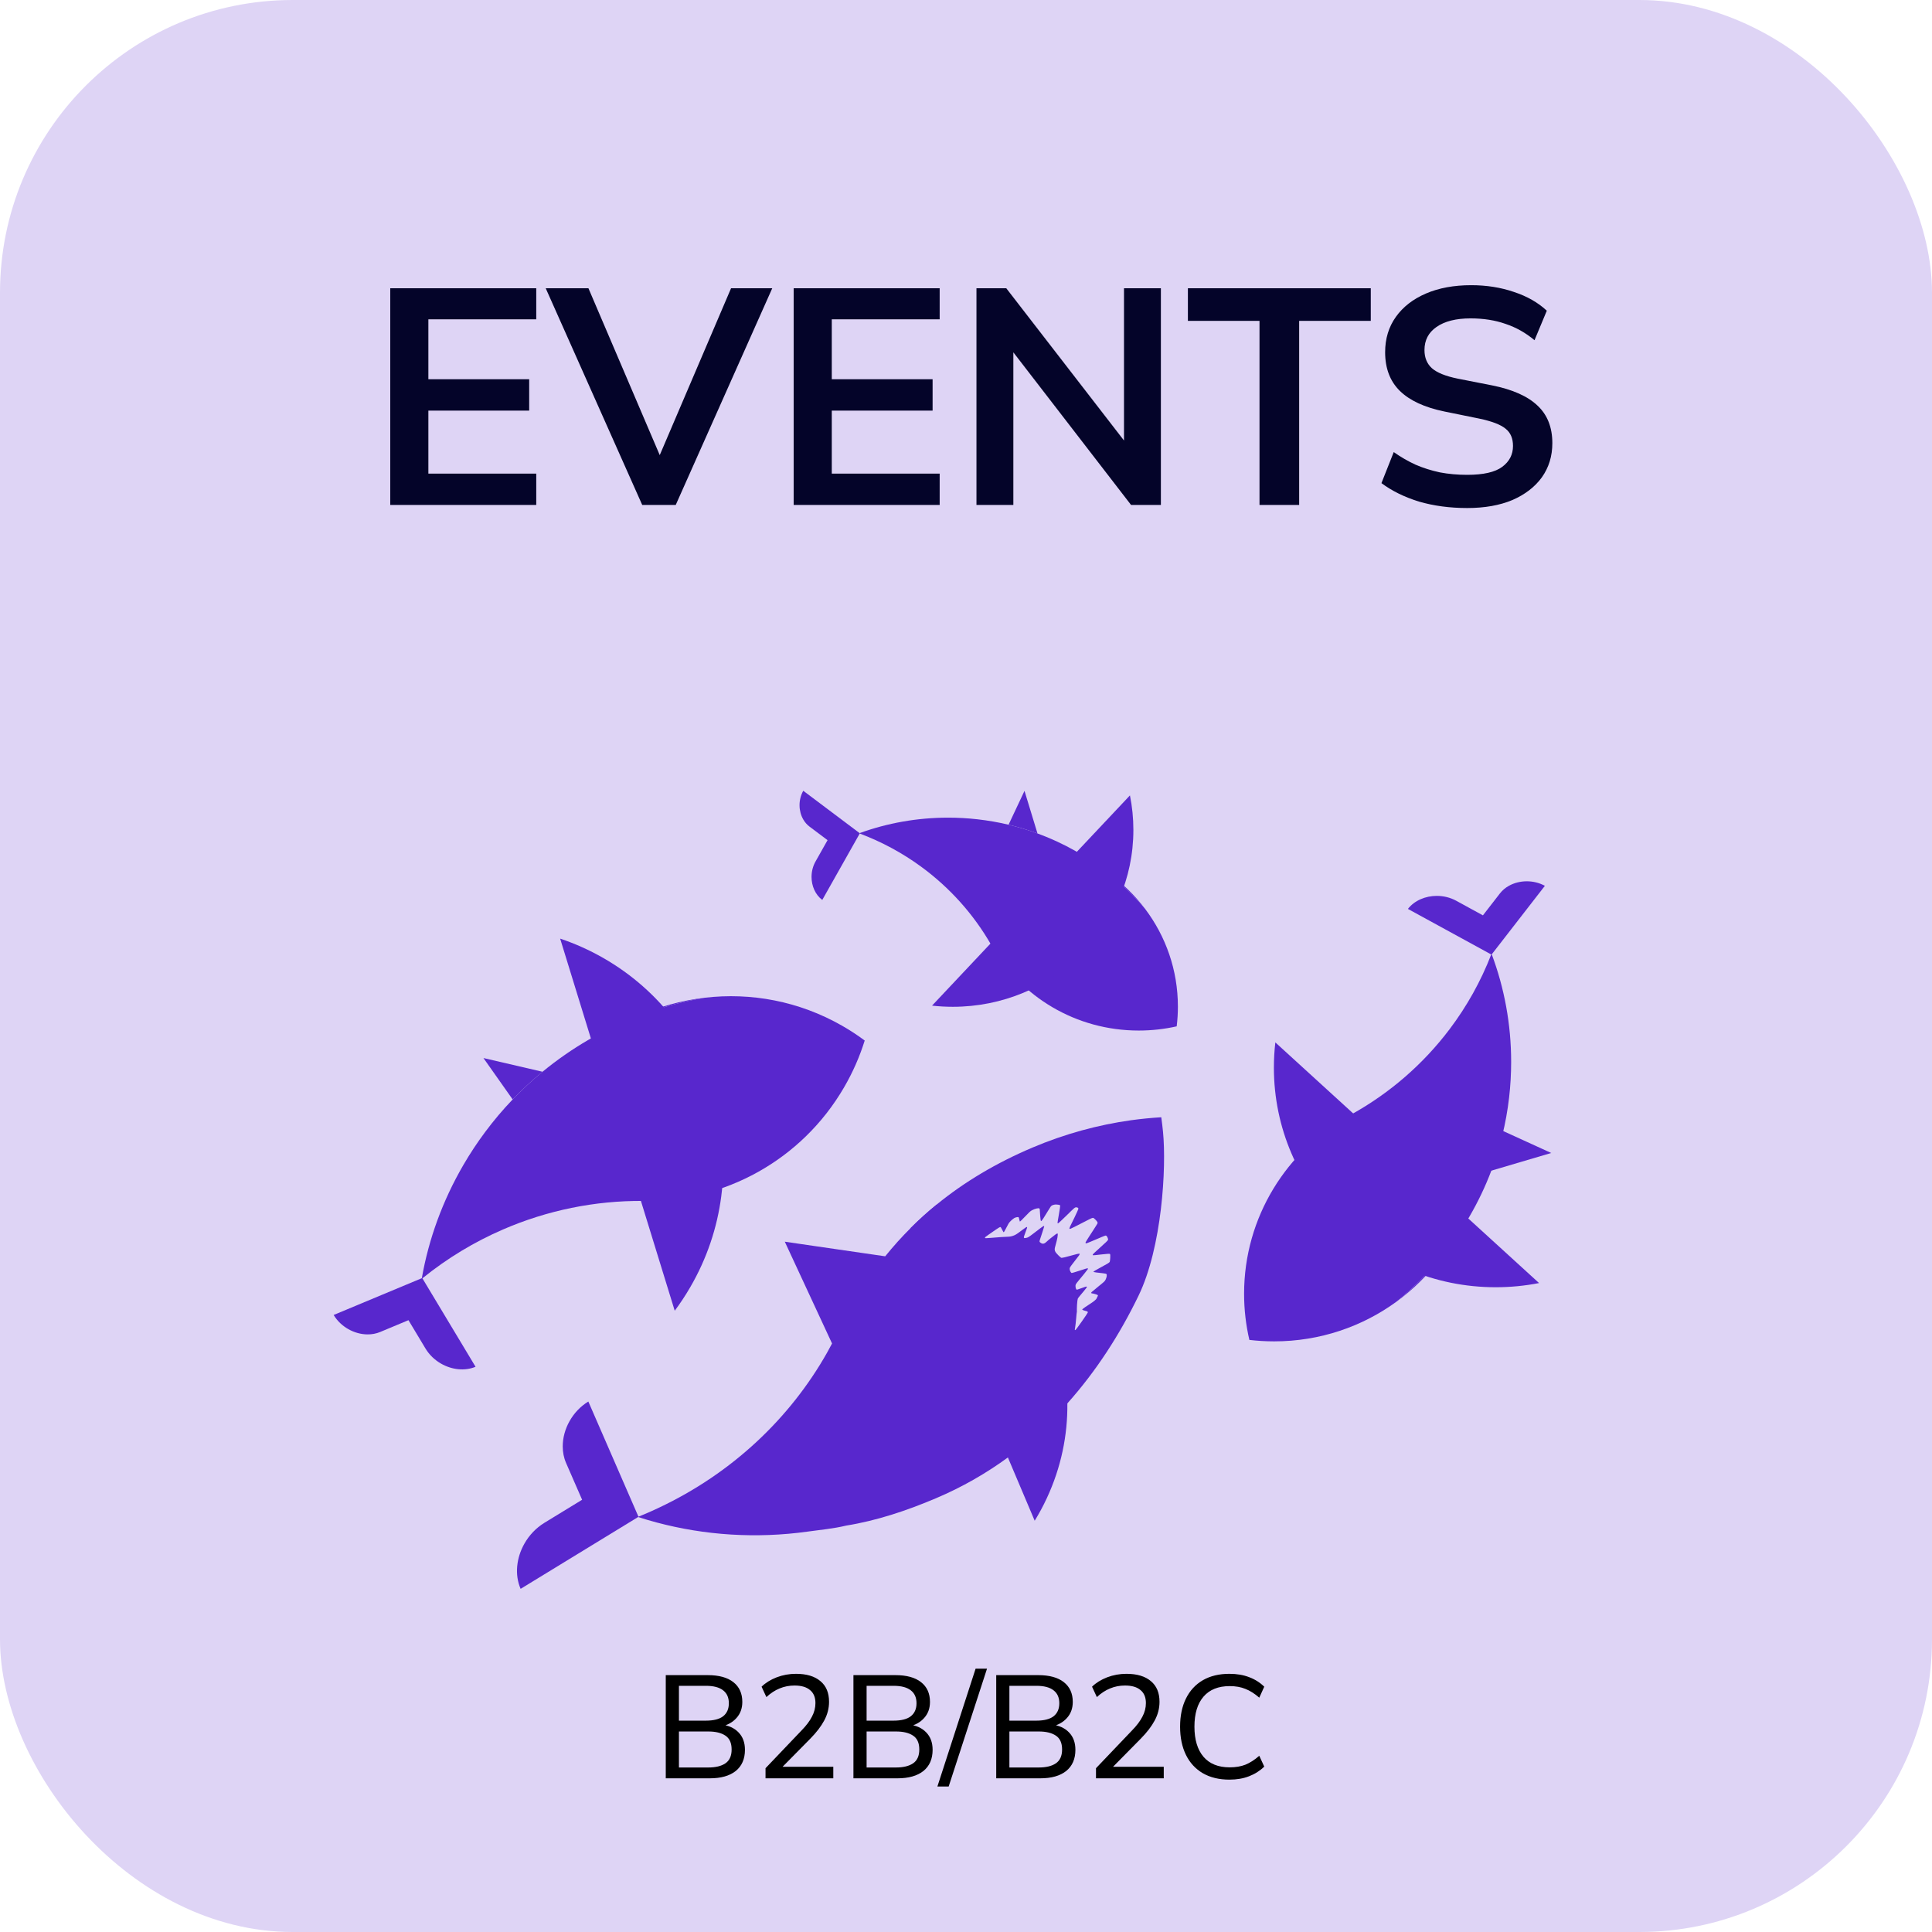
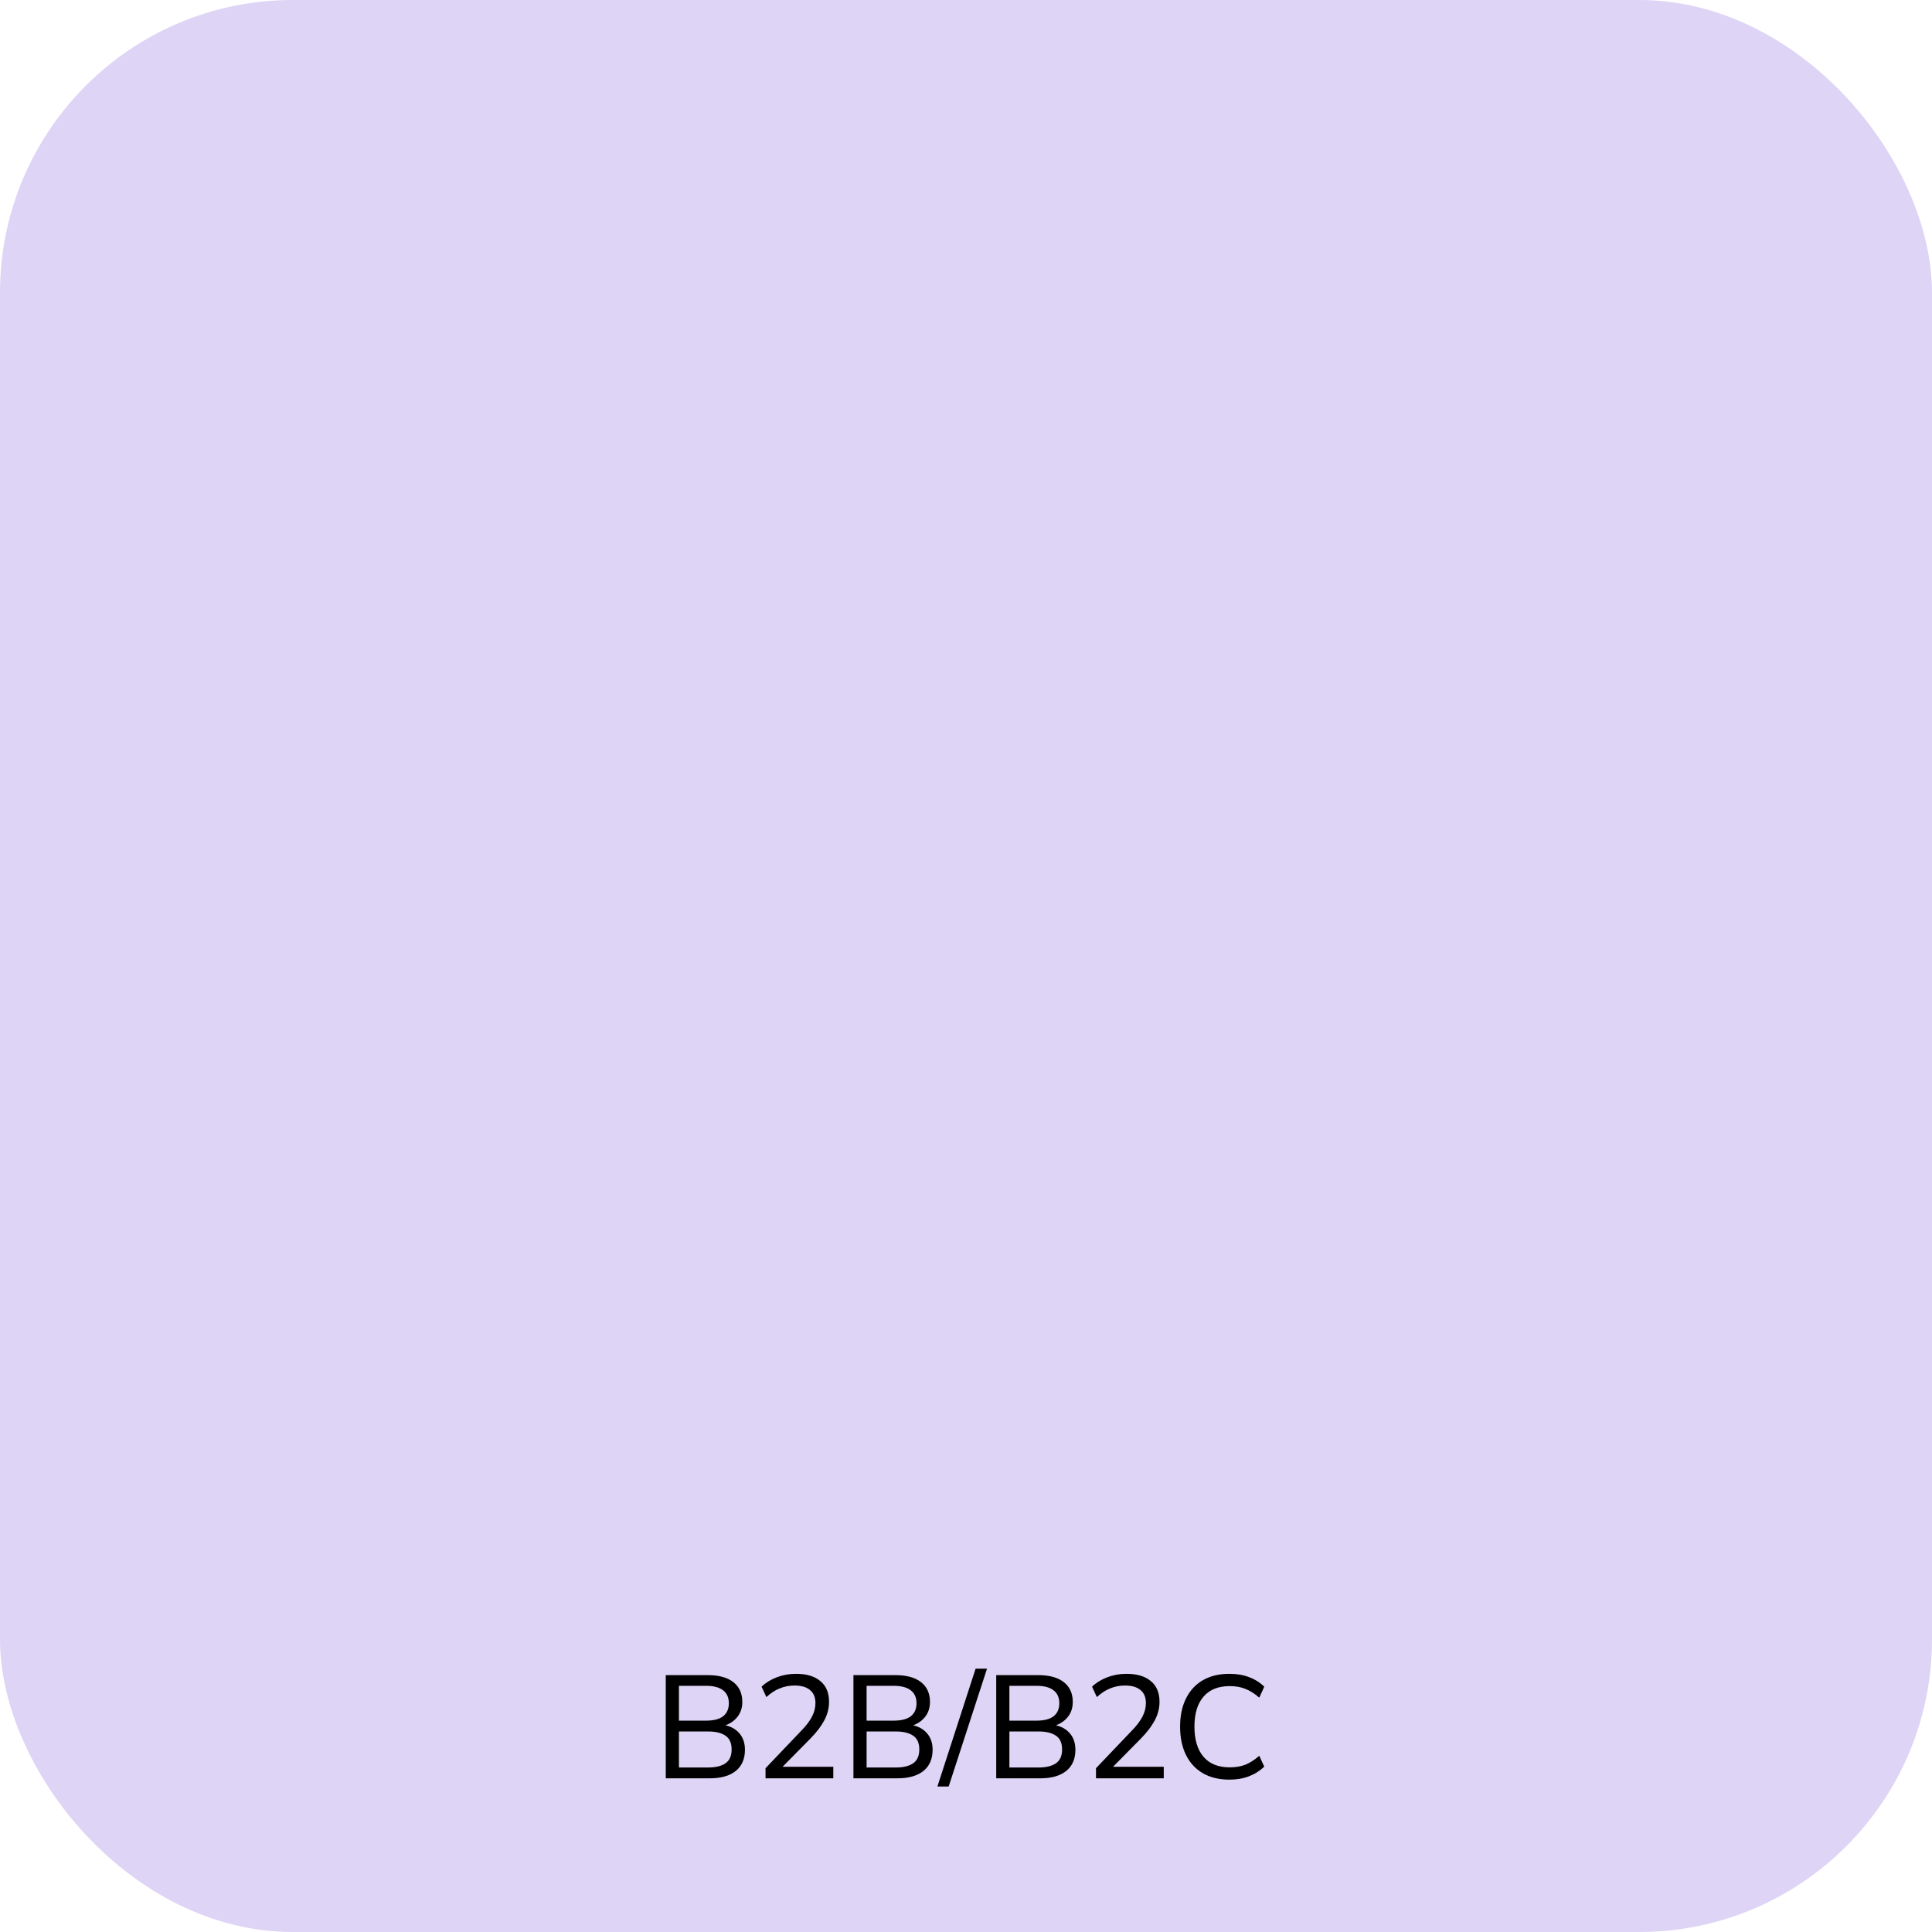
<svg xmlns="http://www.w3.org/2000/svg" width="264" height="264" viewBox="0 0 264 264" fill="none">
  <rect width="264" height="264" rx="40" fill="#DED4F5" />
-   <path d="M53.327 69V39.39H73.277V43.632H58.535V51.822H72.311V56.106H58.535V64.716H73.277V69H53.327ZM87.758 69L74.57 39.39H80.408L91.034 64.254H89.27L99.896 39.39H105.524L92.336 69H87.758ZM108.452 69V39.39H128.402V43.632H113.66V51.822H127.436V56.106H113.66V64.716H128.402V69H108.452ZM133.43 69V39.39H137.504L154.682 61.608H153.59V39.39H158.63V69H154.556L137.42 46.782H138.47V69H133.43ZM172.107 69V43.842H162.321V39.39H187.311V43.842H177.525V69H172.107ZM200.487 69.42C198.107 69.42 195.909 69.126 193.893 68.538C191.905 67.922 190.197 67.082 188.769 66.018L190.449 61.776C191.401 62.448 192.395 63.022 193.431 63.498C194.467 63.946 195.573 64.296 196.749 64.548C197.925 64.772 199.171 64.884 200.487 64.884C202.699 64.884 204.295 64.52 205.275 63.792C206.255 63.064 206.745 62.112 206.745 60.936C206.745 59.9 206.409 59.116 205.737 58.584C205.065 58.024 203.861 57.562 202.125 57.198L197.379 56.232C194.663 55.672 192.633 54.734 191.289 53.418C189.945 52.102 189.273 50.338 189.273 48.126C189.273 46.278 189.763 44.668 190.743 43.296C191.723 41.924 193.095 40.86 194.859 40.104C196.623 39.348 198.681 38.97 201.033 38.97C203.133 38.97 205.079 39.278 206.871 39.894C208.663 40.482 210.161 41.336 211.365 42.456L209.685 46.488C208.481 45.48 207.165 44.738 205.737 44.262C204.309 43.758 202.713 43.506 200.949 43.506C198.961 43.506 197.407 43.898 196.287 44.682C195.195 45.438 194.649 46.488 194.649 47.832C194.649 48.868 194.985 49.694 195.657 50.31C196.357 50.926 197.533 51.402 199.185 51.738L203.889 52.662C206.689 53.222 208.761 54.146 210.105 55.434C211.449 56.694 212.121 58.402 212.121 60.558C212.121 62.322 211.645 63.876 210.693 65.22C209.741 66.536 208.397 67.572 206.661 68.328C204.925 69.056 202.867 69.42 200.487 69.42Z" fill="#040429" />
  <g clip-path="url(#clip0_118_3827)">
    <path d="M155.577 177.052C153.04 182.295 149.827 187.32 145.85 191.766C143.429 194.471 140.729 196.96 137.724 199.156C134.752 201.326 131.484 203.211 127.902 204.728C123.855 206.445 119.781 207.796 115.633 208.465C113.902 208.885 112.094 209.043 110.357 209.287C103.328 210.264 96.304 209.795 89.722 208.039C88.856 207.809 88.004 207.557 87.159 207.282C87.456 207.166 87.754 207.041 88.051 206.914C88.709 206.637 89.356 206.349 89.993 206.045C100.096 201.29 107.97 193.753 112.999 184.867C113.239 184.442 113.47 184.014 113.696 183.583L107.238 169.672L111.696 170.323L118.21 171.27L120.96 171.669C122.052 170.315 123.21 169.027 124.436 167.806C125.557 166.683 126.739 165.617 127.979 164.606C131.792 161.492 136.15 158.902 141.076 156.814C145.498 154.94 150.029 153.708 154.558 153.075C155.932 152.886 157.311 152.751 158.682 152.668C158.777 153.335 158.856 154.001 158.922 154.667C159.403 159.597 158.777 170.437 155.577 177.052Z" fill="#5827CD" />
    <path d="M80.393 191.512L87.217 207.191L87.249 207.262L87.193 207.298L71.14 217.109C70.298 215.175 70.566 212.854 71.664 210.923C72.308 209.787 73.24 208.789 74.403 208.078L77.059 206.455L79.543 204.936L77.353 199.911C77.04 199.198 76.895 198.428 76.895 197.645C76.893 195.301 78.203 192.853 80.393 191.512Z" fill="#5827CD" />
    <path d="M145.85 191.766C145.9 196.104 145 200.52 143.042 204.723C142.545 205.791 141.992 206.818 141.387 207.801L137.724 199.156L124.437 167.806C125.558 166.683 126.739 165.617 127.979 164.606C139.111 169.654 145.719 180.441 145.85 191.766Z" fill="#5827CD" />
    <path d="M148.916 166.577C149.079 166.491 149.264 166.421 149.322 166.418C149.419 166.411 149.464 166.439 149.669 166.641C149.798 166.768 149.927 166.927 149.958 166.994C149.993 167.069 149.99 167.15 149.943 167.225C149.906 167.287 149.737 167.559 149.569 167.821C149.398 168.086 149.056 168.617 148.806 169.001C148.556 169.385 148.343 169.735 148.335 169.776C148.329 169.818 148.343 169.872 148.364 169.893C148.393 169.921 148.632 169.844 148.956 169.704C149.253 169.577 149.624 169.418 149.779 169.356C149.935 169.294 150.266 169.154 150.519 169.042C150.774 168.936 151.019 168.84 151.066 168.835C151.111 168.832 151.177 168.856 151.208 168.887C151.243 168.921 151.311 169.035 151.358 169.138C151.419 169.271 151.432 169.364 151.393 169.449C151.358 169.53 151.03 169.849 150.34 170.458C149.737 170.997 149.332 171.381 149.322 171.428C149.316 171.469 149.319 171.513 149.332 171.526C149.351 171.545 149.864 171.493 150.482 171.417C151.316 171.322 151.622 171.303 151.672 171.353C151.714 171.394 151.727 171.568 151.709 171.884C151.693 172.141 151.664 172.392 151.637 172.439C151.611 172.486 151.464 172.597 151.308 172.688C151.148 172.776 150.666 173.043 150.24 173.279C149.806 173.513 149.437 173.73 149.419 173.764C149.39 173.808 149.487 173.837 149.827 173.881C150.069 173.912 150.466 173.956 150.706 173.984C151.008 174.018 151.156 174.052 151.201 174.106C151.237 174.153 151.248 174.272 151.224 174.407C151.203 174.532 151.137 174.734 151.074 174.858C150.966 175.076 150.916 175.12 150.116 175.768C149.651 176.144 149.229 176.497 149.174 176.551C149.106 176.619 149.09 176.663 149.129 176.699C149.158 176.728 149.208 176.746 149.24 176.741C149.279 176.738 149.464 176.777 149.658 176.834C149.943 176.92 150.011 176.951 150.022 177.016C150.027 177.057 150.016 177.109 149.995 177.124C149.979 177.14 149.924 177.244 149.882 177.353C149.819 177.498 149.745 177.591 149.553 177.744C149.419 177.856 149.174 178.027 149.016 178.128C148.853 178.226 148.529 178.442 148.293 178.605C148.061 178.771 147.869 178.919 147.874 178.934C147.879 178.95 147.929 178.989 147.995 179.022C148.061 179.056 148.177 179.092 148.258 179.108C148.343 179.124 148.461 179.157 148.529 179.186C148.624 179.232 148.648 179.256 148.653 179.318C148.656 179.357 148.29 179.92 147.835 180.56C147.245 181.403 146.987 181.74 146.927 181.753C146.85 181.766 146.848 181.711 146.919 181.353C146.958 181.12 147.021 180.573 147.056 180.132C147.093 179.694 147.127 179.321 147.143 179.305C147.156 179.292 147.158 179.212 147.15 179.131C147.143 179.051 147.15 178.667 147.172 178.281C147.195 177.892 147.245 177.519 147.279 177.449C147.316 177.376 147.45 177.197 147.579 177.049C147.703 176.899 147.953 176.603 148.129 176.391C148.303 176.178 148.472 175.971 148.493 175.929C148.519 175.888 148.522 175.838 148.503 175.82C148.482 175.799 148.398 175.805 148.314 175.833C148.229 175.854 147.998 175.937 147.8 176.015C147.603 176.092 147.416 176.157 147.39 176.157C147.361 176.16 147.298 176.181 147.24 176.209C147.179 176.243 147.127 176.238 147.077 176.188C147.037 176.149 146.99 176.009 146.971 175.877C146.953 175.745 146.964 175.574 147 175.504C147.035 175.429 147.222 175.182 147.414 174.957C147.603 174.729 147.94 174.321 148.161 174.049C148.377 173.774 148.587 173.505 148.627 173.453C148.664 173.396 148.677 173.334 148.651 173.318C148.627 173.3 148.501 173.321 148.366 173.362C148.232 173.404 147.766 173.554 147.327 173.694C146.887 173.837 146.498 173.951 146.453 173.946C146.393 173.938 146.361 173.907 146.274 173.769C146.219 173.673 146.169 173.52 146.166 173.411C146.158 173.225 146.171 173.199 146.74 172.465C147.061 172.05 147.379 171.64 147.445 171.547C147.511 171.454 147.548 171.355 147.529 171.327C147.511 171.298 147.374 171.309 147.206 171.347C147.048 171.386 146.524 171.521 146.05 171.656C145.571 171.788 145.132 171.889 145.071 171.882C144.982 171.871 144.908 171.814 144.664 171.578C144.498 171.415 144.316 171.21 144.25 171.119C144.182 171.021 144.127 170.873 144.121 170.761C144.108 170.65 144.164 170.375 144.253 170.093C144.332 169.828 144.44 169.395 144.49 169.125C144.537 168.843 144.553 168.607 144.524 168.573C144.487 168.521 144.427 168.545 144.221 168.692C144.082 168.788 143.79 169.014 143.577 169.19C143.361 169.361 143.098 169.595 142.99 169.698C142.879 169.807 142.737 169.906 142.653 169.927C142.574 169.947 142.453 169.95 142.387 169.927C142.321 169.908 142.216 169.841 142.142 169.779C142.021 169.67 142.024 169.662 142.106 169.387C142.15 169.232 142.303 168.773 142.442 168.363C142.577 167.953 142.69 167.593 142.692 167.564C142.69 167.531 142.65 167.523 142.59 167.541C142.54 167.564 142.327 167.704 142.121 167.863C141.919 168.021 141.466 168.363 141.121 168.625C140.555 169.053 140.466 169.105 140.237 169.151C140.098 169.177 139.977 169.193 139.966 169.182C139.955 169.172 139.929 169.136 139.908 169.099C139.884 169.061 139.971 168.781 140.129 168.379C140.287 167.995 140.374 167.707 140.348 167.681C140.327 167.66 140.266 167.663 140.213 167.697C140.166 167.728 139.955 167.876 139.745 168.029C139.534 168.182 139.261 168.381 139.142 168.477C139.019 168.57 138.805 168.705 138.671 168.77C138.532 168.838 138.305 168.915 138.158 168.944C138.013 168.975 137.819 168.996 137.729 168.993C137.634 168.988 137.205 169.011 136.774 169.042C136.337 169.071 135.726 169.12 135.411 169.149C135.097 169.175 134.784 169.193 134.716 169.195C134.634 169.193 134.595 169.175 134.587 169.131C134.574 169.081 134.7 168.978 135.071 168.721C135.347 168.532 135.611 168.35 135.663 168.311C135.716 168.28 135.945 168.117 136.174 167.959C136.405 167.8 136.632 167.668 136.676 167.671C136.747 167.668 136.774 167.704 136.932 168.021C137.029 168.215 137.126 168.381 137.155 168.381C137.179 168.384 137.295 168.189 137.411 167.956C137.524 167.72 137.695 167.401 137.787 167.246C137.903 167.048 138.045 166.888 138.261 166.696C138.503 166.486 138.621 166.411 138.811 166.356C138.945 166.315 139.09 166.297 139.137 166.312C139.211 166.338 139.237 166.395 139.279 166.621C139.313 166.774 139.348 166.914 139.363 166.924C139.382 166.942 139.692 166.634 140.063 166.247C140.642 165.635 140.774 165.513 141.019 165.373C141.179 165.285 141.437 165.182 141.606 165.143C141.771 165.104 141.945 165.091 141.99 165.117C142.056 165.15 142.082 165.192 142.079 165.257C142.077 165.306 142.106 165.687 142.134 166.099C142.174 166.621 142.211 166.854 142.258 166.857C142.3 166.862 142.4 166.745 142.556 166.509C142.685 166.312 142.966 165.848 143.192 165.482C143.545 164.891 143.613 164.798 143.763 164.712C143.856 164.663 144.032 164.614 144.153 164.598C144.274 164.588 144.479 164.596 144.608 164.619C144.753 164.642 144.856 164.679 144.871 164.72C144.885 164.754 144.806 165.29 144.698 165.915C144.587 166.538 144.498 167.074 144.506 167.108C144.511 167.15 144.537 167.165 144.585 167.16C144.629 167.157 145.116 166.704 145.758 166.074C146.808 165.039 146.864 164.992 147.011 164.977C147.098 164.969 147.211 164.987 147.261 165.021C147.314 165.057 147.358 165.117 147.364 165.163C147.366 165.202 147.143 165.698 146.874 166.263C146.598 166.825 146.314 167.411 146.237 167.567C146.15 167.743 146.116 167.873 146.143 167.909C146.179 167.956 146.329 167.899 146.827 167.645C147.179 167.463 147.722 167.186 148.04 167.025C148.364 166.859 148.753 166.662 148.916 166.577Z" fill="#DED4F5" />
-     <path d="M196.914 171.816C195.211 174.124 193.16 176.163 190.837 177.858C193.06 176.05 195.096 174.025 196.914 171.816Z" fill="#5827CD" />
    <path d="M206.493 145.112C206.493 146.76 206.398 148.385 206.212 149.984C206.009 151.744 205.697 153.469 205.282 155.155C204.878 156.796 204.378 158.401 203.788 159.959C202.152 164.287 199.82 168.277 196.926 171.8C196.923 171.805 196.919 171.81 196.914 171.816C195.096 174.025 193.06 176.05 190.837 177.858C186.157 181.274 180.37 183.292 174.107 183.292C172.962 183.292 171.831 183.224 170.721 183.093C170.25 181.066 170 178.955 170 176.787C170 166.299 175.837 157.162 184.472 152.384C184.53 152.352 184.588 152.319 184.646 152.289C189.917 149.373 194.499 145.384 198.091 140.623C200.43 137.524 202.351 134.096 203.77 130.425L203.809 130.447L203.842 130.404C205.556 134.984 206.493 139.939 206.493 145.112Z" fill="#5827CD" />
    <path d="M211.102 121.044L203.842 130.404L203.81 130.447L203.77 130.425L192.386 124.2C193.281 123.045 194.787 122.419 196.334 122.419C197.244 122.419 198.166 122.635 198.99 123.086L200.873 124.116L202.636 125.079L204.962 122.079C205.292 121.652 205.712 121.304 206.188 121.04C207.616 120.244 209.549 120.195 211.102 121.044Z" fill="#5827CD" />
-     <path d="M211.968 157.55L202.875 160.236C203.612 158.294 204.235 156.294 204.738 154.248L211.968 157.55Z" fill="#5827CD" />
    <path d="M210.306 175.324C208.391 175.699 206.411 175.896 204.384 175.896C187.644 175.896 174.072 162.461 174.072 145.89C174.072 144.724 174.139 143.573 174.27 142.441L210.306 175.324Z" fill="#5827CD" />
    <g clip-path="url(#clip1_118_3827)">
-       <path d="M151.517 119.365C153.415 120.723 155.092 122.358 156.486 124.209C154.999 122.437 153.334 120.814 151.517 119.365Z" fill="#5827CD" />
      <path d="M129.556 111.729C130.911 111.729 132.248 111.804 133.563 111.953C135.01 112.115 136.429 112.363 137.815 112.694C139.165 113.016 140.485 113.415 141.767 113.885C145.325 115.19 148.607 117.048 151.504 119.355C151.508 119.358 151.513 119.361 151.517 119.365C153.334 120.814 154.999 122.437 156.486 124.209C159.296 127.94 160.955 132.553 160.955 137.546C160.955 138.459 160.899 139.36 160.791 140.246C159.124 140.621 157.389 140.82 155.605 140.82C146.98 140.82 139.466 136.167 135.537 129.283C135.51 129.237 135.484 129.191 135.458 129.145C133.06 124.943 129.78 121.29 125.864 118.426C123.316 116.562 120.497 115.031 117.478 113.9L117.496 113.868L117.46 113.842C121.227 112.476 125.302 111.729 129.556 111.729Z" fill="#5827CD" />
      <path d="M109.763 108.055L117.461 113.842L117.496 113.868L117.478 113.9L112.359 122.974C111.409 122.261 110.894 121.061 110.894 119.827C110.894 119.102 111.071 118.367 111.443 117.71L112.29 116.209L113.082 114.804L110.614 112.95C110.263 112.687 109.977 112.352 109.76 111.972C109.105 110.834 109.066 109.293 109.763 108.055Z" fill="#5827CD" />
      <path d="M139.994 108.069L141.767 113.885C140.485 113.415 139.165 113.016 137.815 112.694L139.994 108.069Z" fill="#5827CD" />
      <path d="M154.402 108.689C154.71 110.215 154.872 111.794 154.872 113.41C154.872 126.754 143.824 137.574 130.196 137.574C129.237 137.574 128.291 137.52 127.36 137.416L154.402 108.689Z" fill="#5827CD" />
    </g>
    <g clip-path="url(#clip2_118_3827)">
      <path d="M87.207 138.832C90.096 137.545 93.163 136.703 96.294 136.337C93.194 136.865 90.149 137.701 87.207 138.832Z" fill="#5827CD" />
      <path d="M63.325 159.178C64.242 157.604 65.235 156.102 66.301 154.675C67.471 153.103 68.724 151.623 70.053 150.236C71.347 148.886 72.711 147.623 74.134 146.452C78.083 143.2 82.5 140.645 87.186 138.841C87.192 138.837 87.199 138.834 87.207 138.832C90.148 137.701 93.194 136.865 96.294 136.337C102.604 135.597 109.178 136.79 115.08 140.168C116.158 140.785 117.186 141.46 118.159 142.184C117.475 144.374 116.537 146.526 115.33 148.597C109.495 158.617 98.912 164.199 88.118 164.106C88.046 164.106 87.973 164.105 87.901 164.103C81.313 164.047 74.777 165.386 68.743 167.998C64.815 169.697 61.099 171.936 57.72 174.678L57.694 174.636L57.64 174.659C58.573 169.359 60.448 164.12 63.325 159.178Z" fill="#5827CD" />
      <path d="M45.593 179.686L57.64 174.659L57.695 174.636L57.72 174.678L64.982 186.764C63.496 187.385 61.73 187.171 60.272 186.336C59.415 185.846 58.666 185.143 58.14 184.267L56.94 182.268L55.815 180.397L51.953 182.009C51.405 182.239 50.816 182.345 50.22 182.34C48.432 182.33 46.584 181.334 45.593 179.686Z" fill="#5827CD" />
      <path d="M66.061 144.577L74.135 146.452C72.711 147.623 71.347 148.886 70.053 150.236L66.061 144.577Z" fill="#5827CD" />
-       <path d="M76.541 128.258C78.553 128.933 80.529 129.812 82.439 130.906C98.21 139.933 103.523 160.087 94.303 175.919C93.655 177.033 92.951 178.096 92.199 179.107L76.541 128.258Z" fill="#5827CD" />
+       <path d="M76.541 128.258C78.553 128.933 80.529 129.812 82.439 130.906C98.21 139.933 103.523 160.087 94.303 175.919C93.655 177.033 92.951 178.096 92.199 179.107L76.541 128.258" fill="#5827CD" />
    </g>
  </g>
  <path d="M90.974 243V228.9H96.714C98.234 228.9 99.401 229.22 100.214 229.86C101.027 230.5 101.434 231.4 101.434 232.56C101.434 233.44 101.167 234.173 100.634 234.76C100.114 235.347 99.401 235.74 98.494 235.94V235.64C99.534 235.76 100.341 236.12 100.914 236.72C101.501 237.32 101.794 238.113 101.794 239.1C101.794 240.353 101.374 241.32 100.534 242C99.694 242.667 98.507 243 96.974 243H90.974ZM92.774 241.52H96.794C97.781 241.52 98.554 241.333 99.114 240.96C99.687 240.573 99.974 239.94 99.974 239.06C99.974 238.167 99.687 237.533 99.114 237.16C98.554 236.787 97.781 236.6 96.794 236.6H92.774V241.52ZM92.774 235.12H96.454C97.507 235.12 98.294 234.92 98.814 234.52C99.334 234.107 99.594 233.513 99.594 232.74C99.594 231.967 99.334 231.38 98.814 230.98C98.294 230.567 97.507 230.36 96.454 230.36H92.774V235.12ZM104.606 243V241.62L109.526 236.46C110.166 235.807 110.64 235.18 110.946 234.58C111.266 233.98 111.426 233.36 111.426 232.72C111.426 231.933 111.18 231.34 110.686 230.94C110.206 230.527 109.5 230.32 108.566 230.32C107.846 230.32 107.166 230.453 106.526 230.72C105.9 230.973 105.3 231.367 104.726 231.9L104.066 230.48C104.613 229.947 105.3 229.52 106.126 229.2C106.966 228.88 107.846 228.72 108.766 228.72C110.206 228.72 111.32 229.053 112.106 229.72C112.893 230.373 113.286 231.313 113.286 232.54C113.286 233.433 113.066 234.287 112.626 235.1C112.2 235.9 111.566 236.727 110.726 237.58L106.426 241.94V241.42H113.866V243H104.606ZM116.618 243V228.9H122.358C123.878 228.9 125.045 229.22 125.858 229.86C126.672 230.5 127.078 231.4 127.078 232.56C127.078 233.44 126.812 234.173 126.278 234.76C125.758 235.347 125.045 235.74 124.138 235.94V235.64C125.178 235.76 125.985 236.12 126.558 236.72C127.145 237.32 127.438 238.113 127.438 239.1C127.438 240.353 127.018 241.32 126.178 242C125.338 242.667 124.152 243 122.618 243H116.618ZM118.418 241.52H122.438C123.425 241.52 124.198 241.333 124.758 240.96C125.332 240.573 125.618 239.94 125.618 239.06C125.618 238.167 125.332 237.533 124.758 237.16C124.198 236.787 123.425 236.6 122.438 236.6H118.418V241.52ZM118.418 235.12H122.098C123.152 235.12 123.938 234.92 124.458 234.52C124.978 234.107 125.238 233.513 125.238 232.74C125.238 231.967 124.978 231.38 124.458 230.98C123.938 230.567 123.152 230.36 122.098 230.36H118.418V235.12ZM129.631 244.12H128.091L133.311 228.02H134.871L129.631 244.12ZM136.13 243V228.9H141.87C143.39 228.9 144.557 229.22 145.37 229.86C146.183 230.5 146.59 231.4 146.59 232.56C146.59 233.44 146.323 234.173 145.79 234.76C145.27 235.347 144.557 235.74 143.65 235.94V235.64C144.69 235.76 145.497 236.12 146.07 236.72C146.657 237.32 146.95 238.113 146.95 239.1C146.95 240.353 146.53 241.32 145.69 242C144.85 242.667 143.663 243 142.13 243H136.13ZM137.93 241.52H141.95C142.937 241.52 143.71 241.333 144.27 240.96C144.843 240.573 145.13 239.94 145.13 239.06C145.13 238.167 144.843 237.533 144.27 237.16C143.71 236.787 142.937 236.6 141.95 236.6H137.93V241.52ZM137.93 235.12H141.61C142.663 235.12 143.45 234.92 143.97 234.52C144.49 234.107 144.75 233.513 144.75 232.74C144.75 231.967 144.49 231.38 143.97 230.98C143.45 230.567 142.663 230.36 141.61 230.36H137.93V235.12ZM149.763 243V241.62L154.683 236.46C155.323 235.807 155.796 235.18 156.103 234.58C156.423 233.98 156.583 233.36 156.583 232.72C156.583 231.933 156.336 231.34 155.843 230.94C155.363 230.527 154.656 230.32 153.723 230.32C153.003 230.32 152.323 230.453 151.683 230.72C151.056 230.973 150.456 231.367 149.883 231.9L149.223 230.48C149.769 229.947 150.456 229.52 151.283 229.2C152.123 228.88 153.003 228.72 153.923 228.72C155.363 228.72 156.476 229.053 157.263 229.72C158.049 230.373 158.443 231.313 158.443 232.54C158.443 233.433 158.223 234.287 157.783 235.1C157.356 235.9 156.723 236.727 155.883 237.58L151.583 241.94V241.42H159.023V243H149.763ZM167.995 243.18C166.581 243.18 165.368 242.887 164.355 242.3C163.355 241.713 162.588 240.88 162.055 239.8C161.521 238.707 161.255 237.42 161.255 235.94C161.255 234.46 161.521 233.18 162.055 232.1C162.588 231.02 163.355 230.187 164.355 229.6C165.368 229.013 166.581 228.72 167.995 228.72C169.008 228.72 169.908 228.873 170.695 229.18C171.481 229.473 172.168 229.907 172.755 230.48L172.075 231.98C171.435 231.42 170.801 231.02 170.175 230.78C169.561 230.527 168.848 230.4 168.035 230.4C166.475 230.4 165.281 230.88 164.455 231.84C163.628 232.8 163.215 234.167 163.215 235.94C163.215 237.713 163.628 239.087 164.455 240.06C165.281 241.02 166.475 241.5 168.035 241.5C168.848 241.5 169.561 241.38 170.175 241.14C170.801 240.887 171.435 240.48 172.075 239.92L172.755 241.4C172.168 241.973 171.475 242.413 170.675 242.72C169.888 243.027 168.995 243.18 167.995 243.18Z" fill="black" />
  <defs>
    <clipPath id="clip0_118_3827">
-       <rect width="174" height="130" fill="white" transform="translate(40 98)" />
-     </clipPath>
+       </clipPath>
    <clipPath id="clip1_118_3827">
      <rect width="36.61" height="56.929" fill="white" transform="translate(105.883 142.257) rotate(-90)" />
    </clipPath>
    <clipPath id="clip2_118_3827">
      <rect width="49.856" height="76.531" fill="white" transform="matrix(-0.868 -0.497 0.503 -0.864 83.391 207.333)" />
    </clipPath>
  </defs>
</svg>